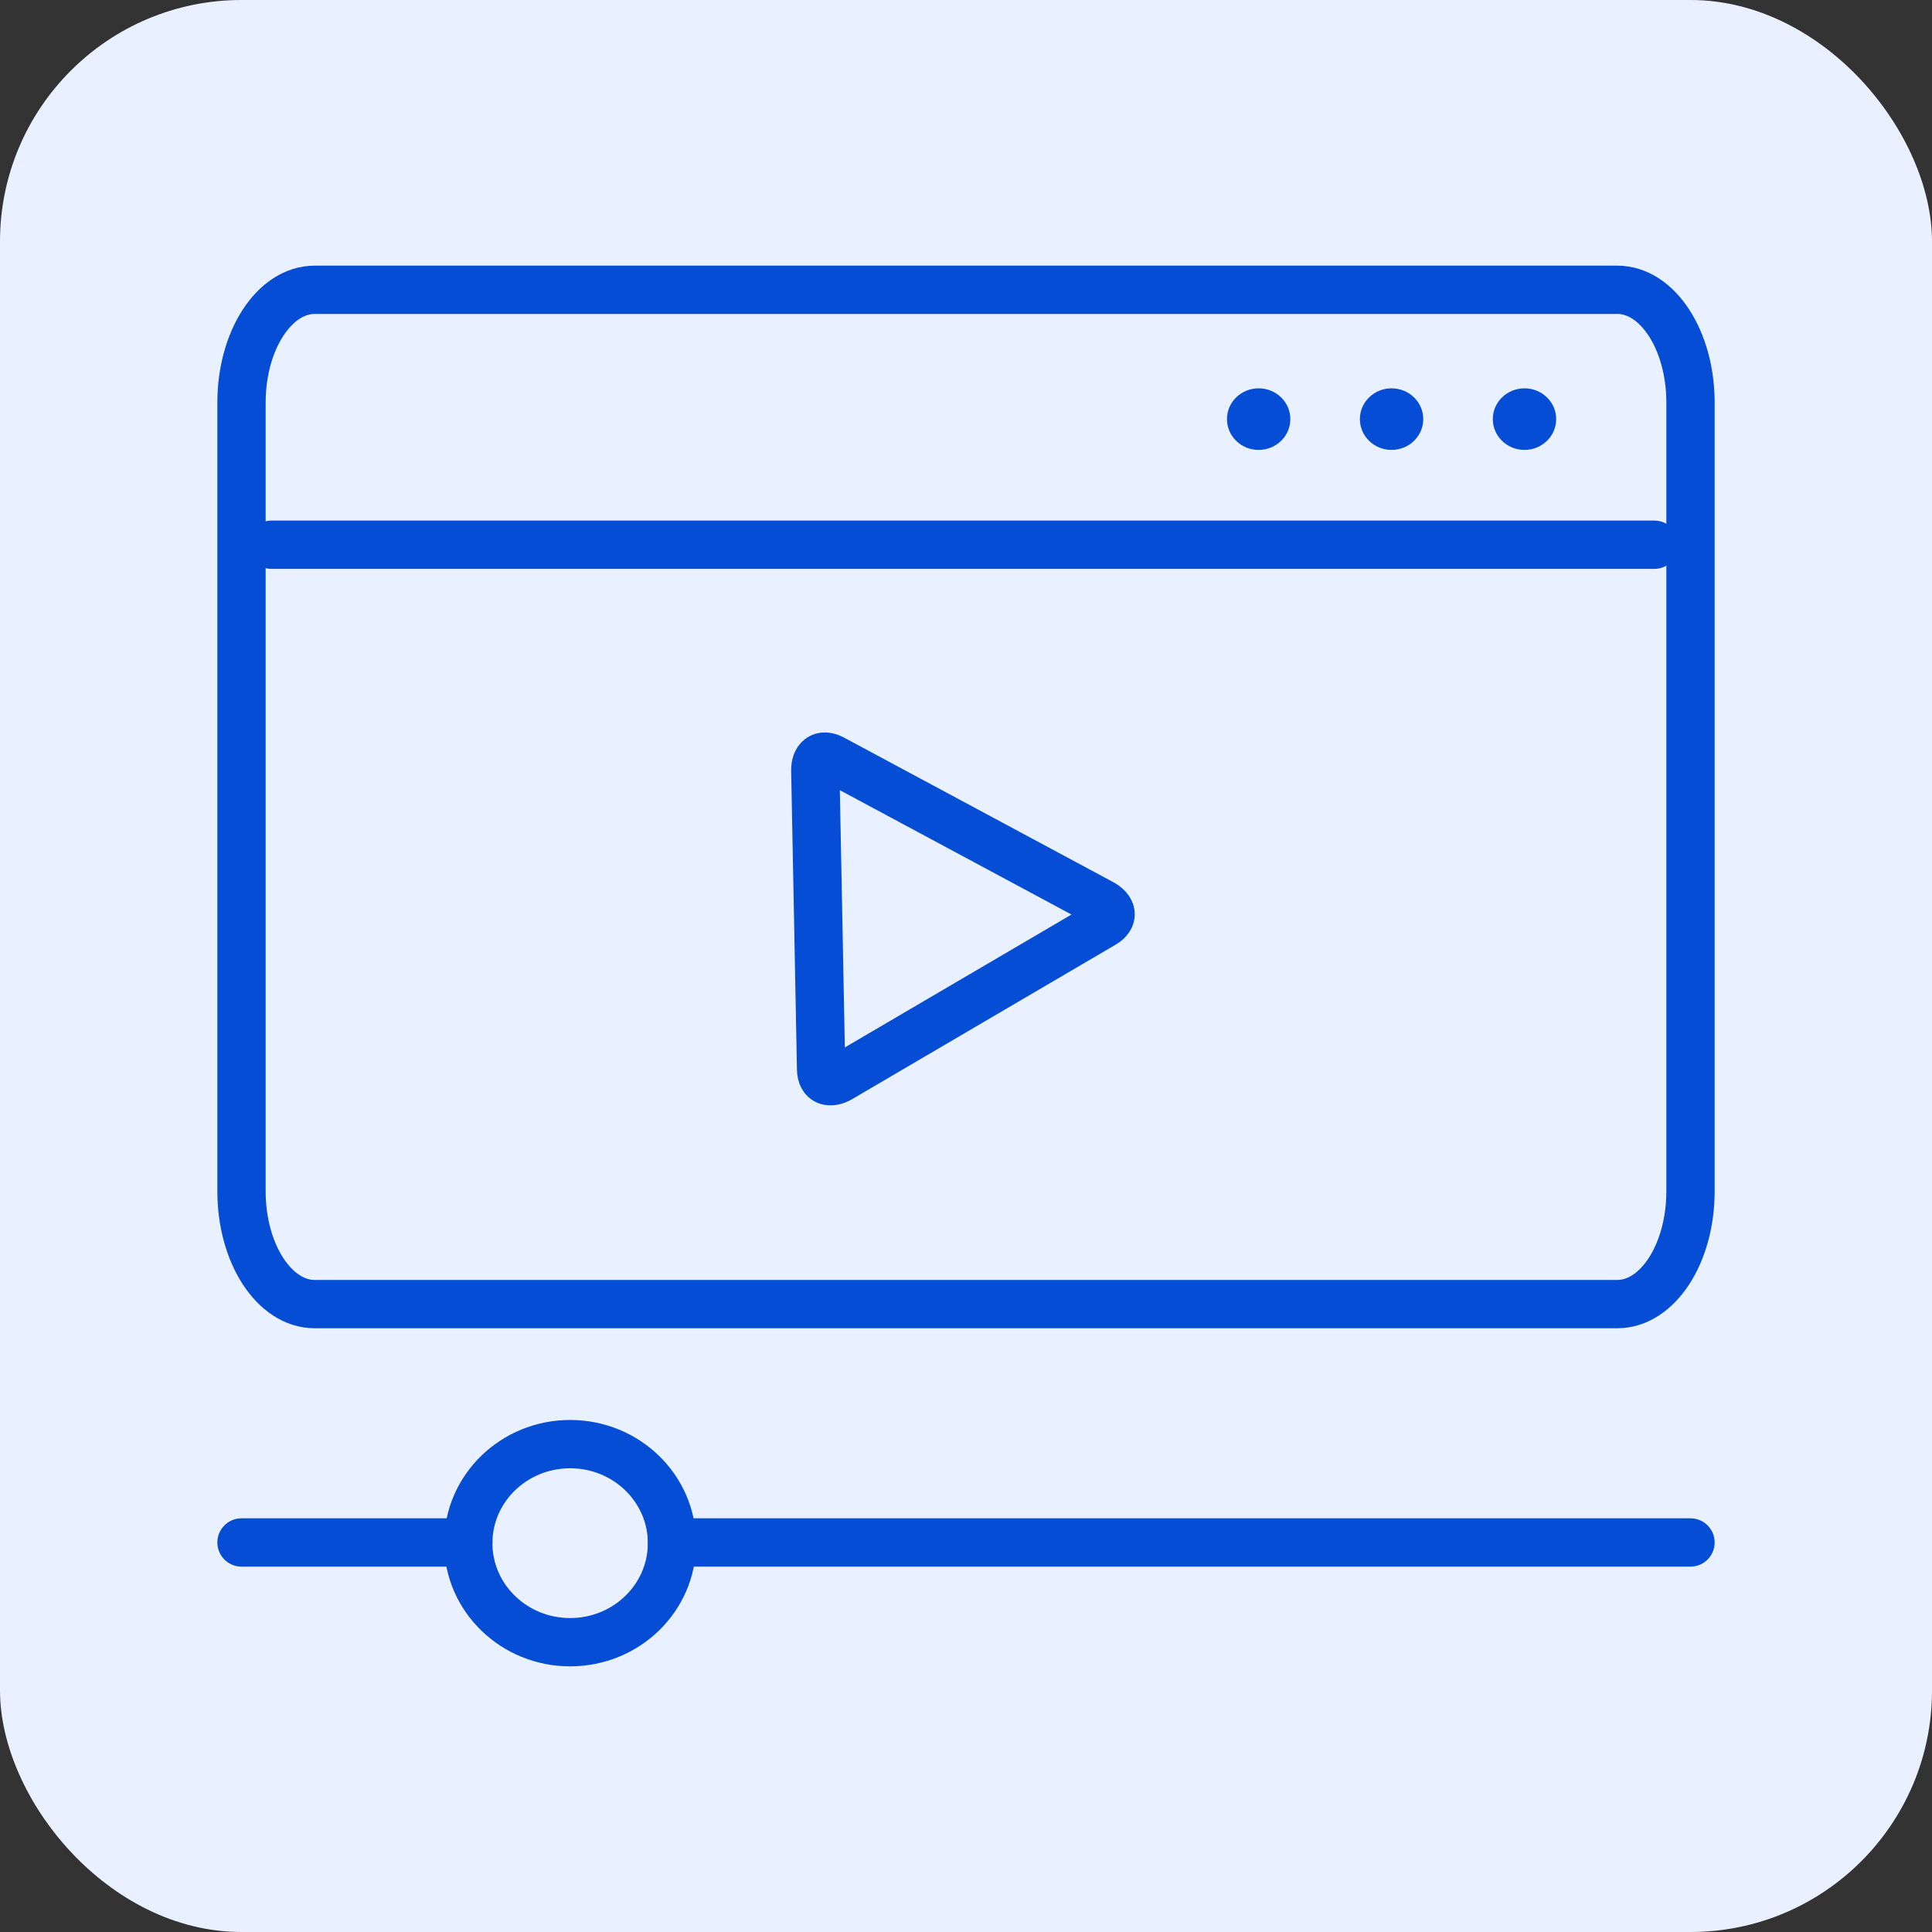
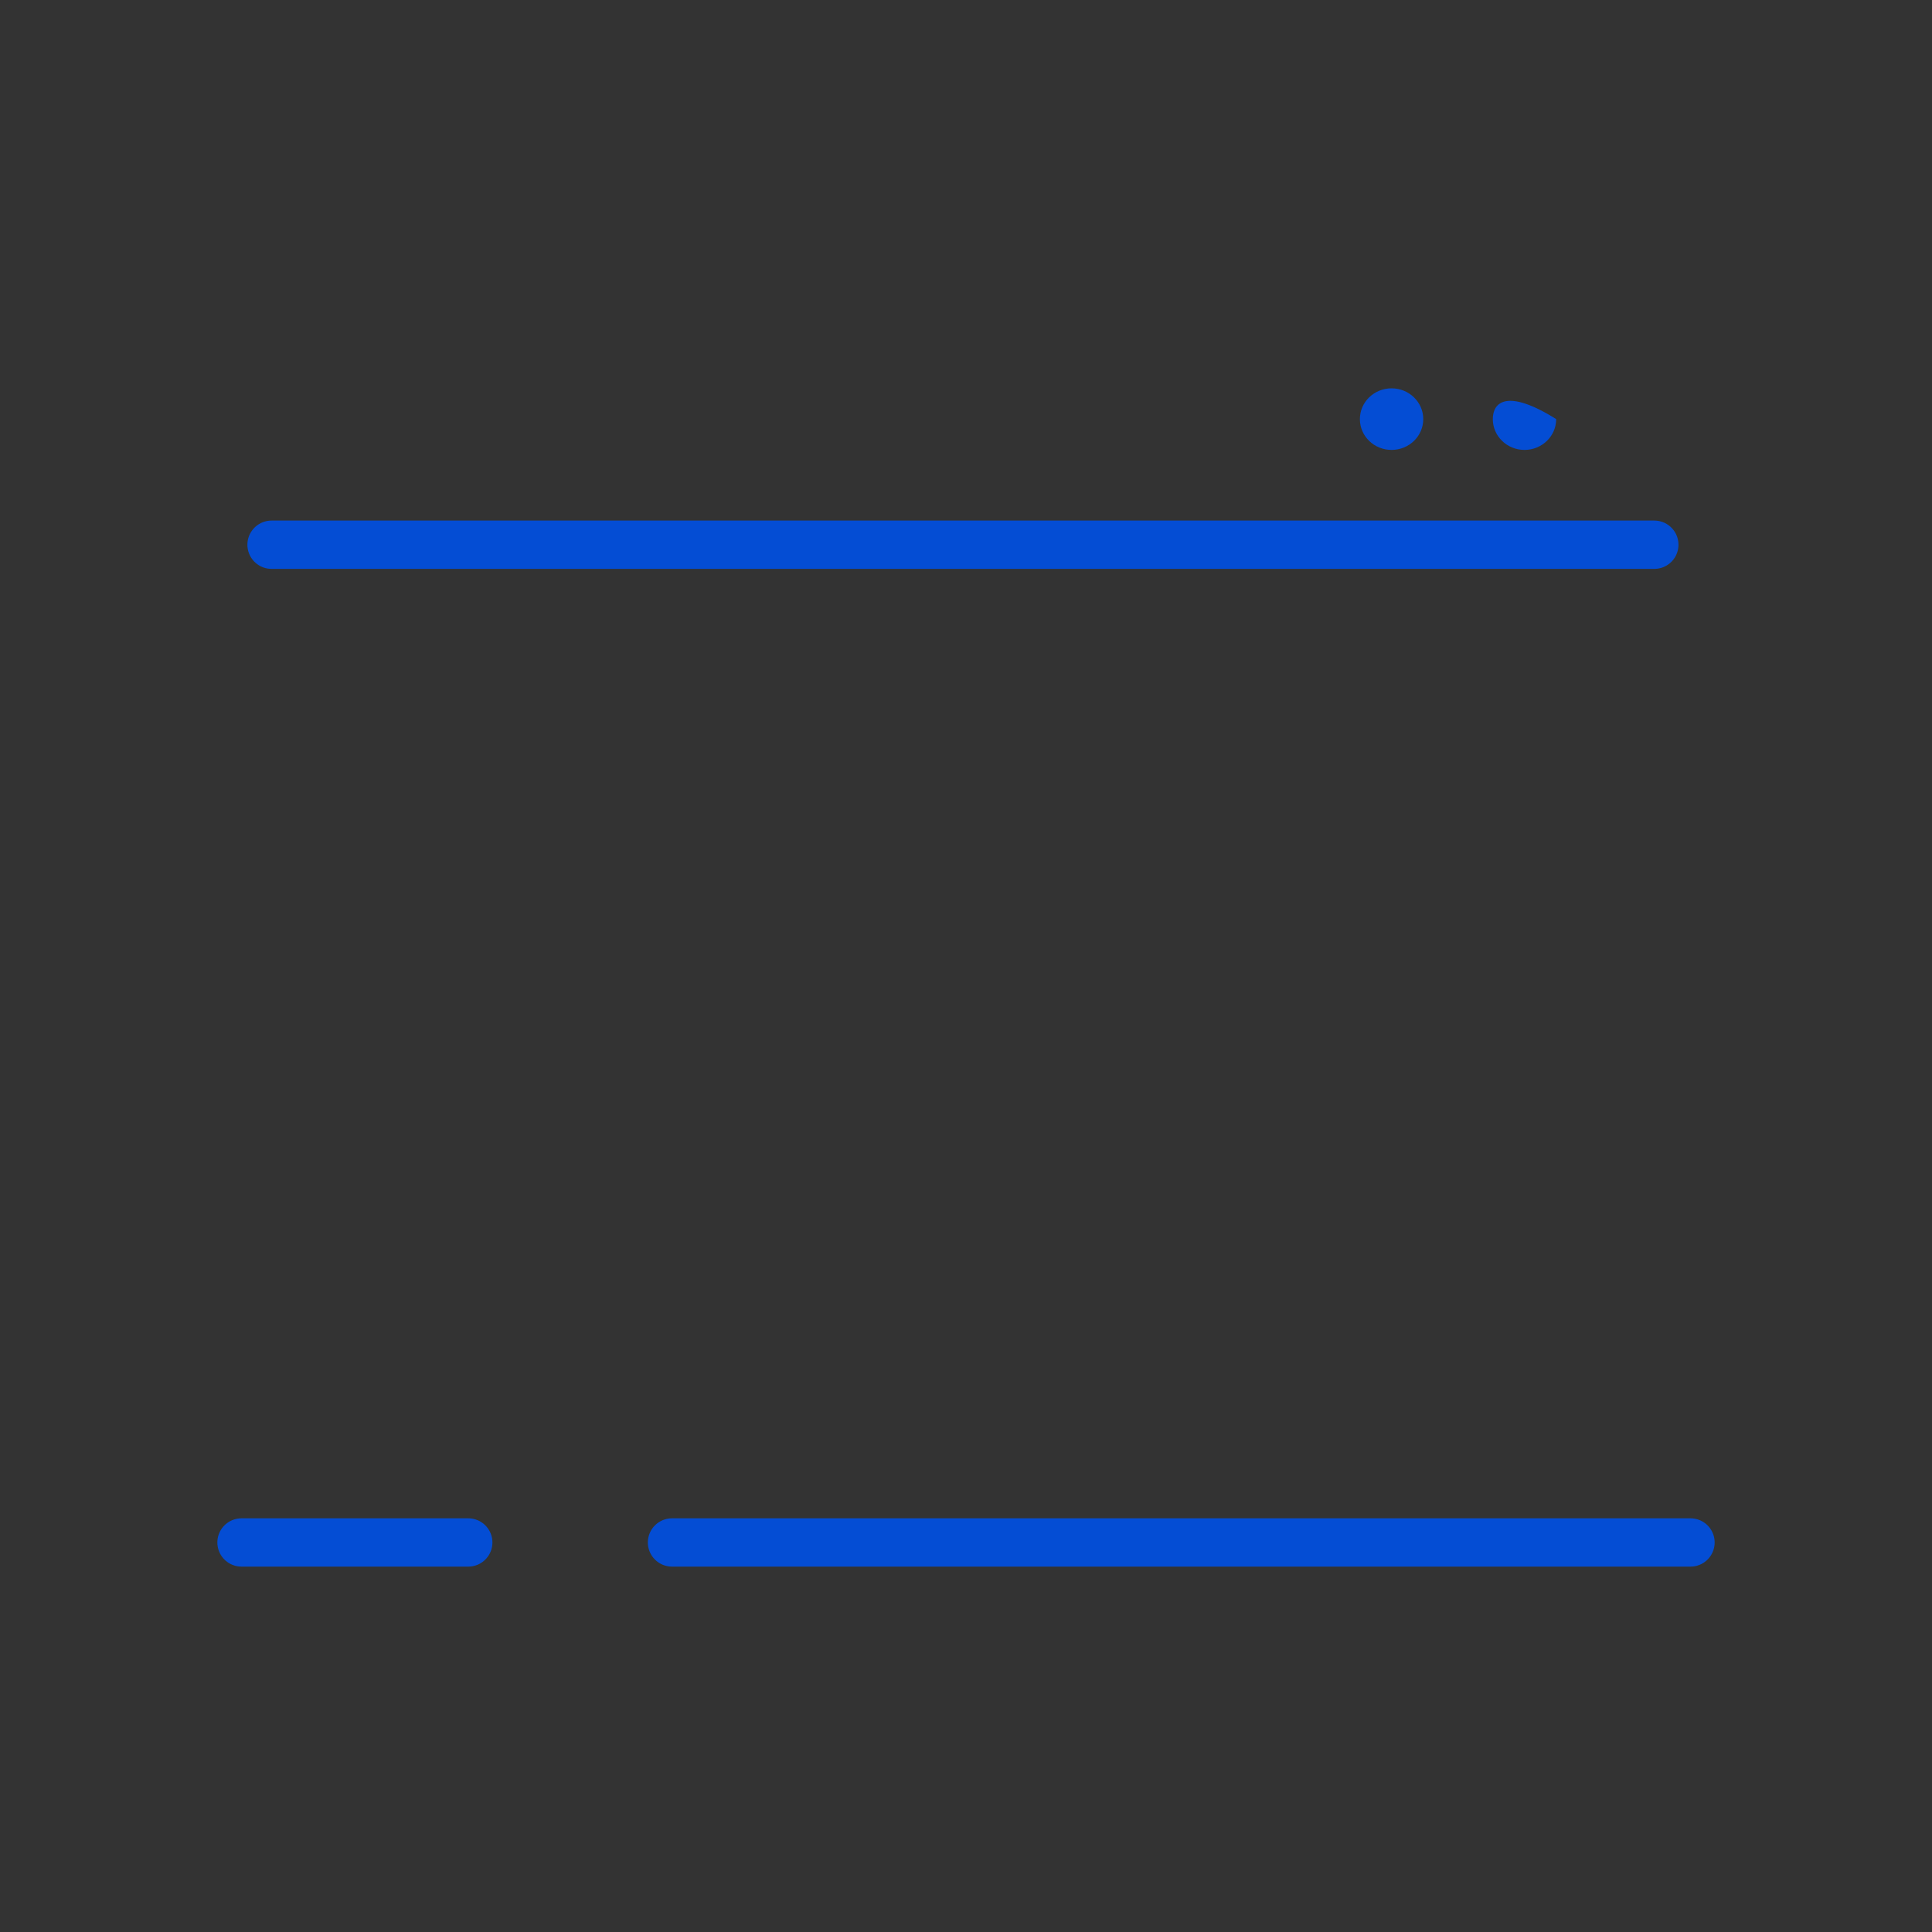
<svg xmlns="http://www.w3.org/2000/svg" width="40" height="40" viewBox="0 0 40 40" fill="none">
  <rect x="0" y="0" width="40" height="40" fill="#333333" stroke="none" />
-   <rect width="40" height="40" rx="5" fill="#E9F0FF" />
-   <path d="M11.804 34C12.969 34 13.913 33.082 13.913 31.949C13.913 30.817 12.969 29.899 11.804 29.899C10.639 29.899 9.695 30.817 9.695 31.949C9.695 33.082 10.639 34 11.804 34Z" stroke="#044DD4" stroke-miterlimit="22.926" stroke-linecap="round" stroke-linejoin="round" />
  <path d="M5 31.935H9.695M13.913 31.935H35" stroke="#044DD4" stroke-miterlimit="22.926" stroke-linecap="round" stroke-linejoin="round" />
-   <path d="M33.484 6H6.516C5.679 6 5 7.046 5 8.336V24.664C5 25.954 5.679 27 6.516 27H33.484C34.321 27 35 25.954 35 24.664V8.336C35 7.046 34.321 6 33.484 6Z" stroke="#044DD4" stroke-miterlimit="22.926" stroke-linecap="round" stroke-linejoin="round" />
  <path d="M5.622 11.278H34.251" stroke="#044DD4" stroke-miterlimit="22.926" stroke-linecap="round" stroke-linejoin="round" />
-   <path d="M26.059 9.315C26.421 9.315 26.715 9.03 26.715 8.677C26.715 8.325 26.421 8.04 26.059 8.04C25.696 8.04 25.403 8.325 25.403 8.677C25.403 9.03 25.696 9.315 26.059 9.315Z" fill="#044DD4" />
  <path d="M28.811 9.315C29.173 9.315 29.467 9.03 29.467 8.677C29.467 8.325 29.173 8.04 28.811 8.04C28.448 8.04 28.155 8.325 28.155 8.677C28.155 9.03 28.448 9.315 28.811 9.315Z" fill="#044DD4" />
-   <path d="M31.563 9.315C31.925 9.315 32.219 9.03 32.219 8.677C32.219 8.325 31.925 8.04 31.563 8.04C31.201 8.04 30.907 8.325 30.907 8.677C30.907 9.03 31.201 9.315 31.563 9.315Z" fill="#044DD4" />
-   <path fill-rule="evenodd" clip-rule="evenodd" d="M22.845 19.127L20.107 20.732L17.399 22.32C17.184 22.446 17.005 22.395 17 22.14L16.94 19.032L16.88 15.959C16.875 15.715 17.01 15.589 17.239 15.712L20.039 17.215L22.806 18.701C23.026 18.819 23.07 18.995 22.846 19.126L22.845 19.127Z" stroke="#044DD4" stroke-miterlimit="22.926" stroke-linecap="round" stroke-linejoin="round" />
+   <path d="M31.563 9.315C31.925 9.315 32.219 9.03 32.219 8.677C31.201 8.04 30.907 8.325 30.907 8.677C30.907 9.03 31.201 9.315 31.563 9.315Z" fill="#044DD4" />
</svg>